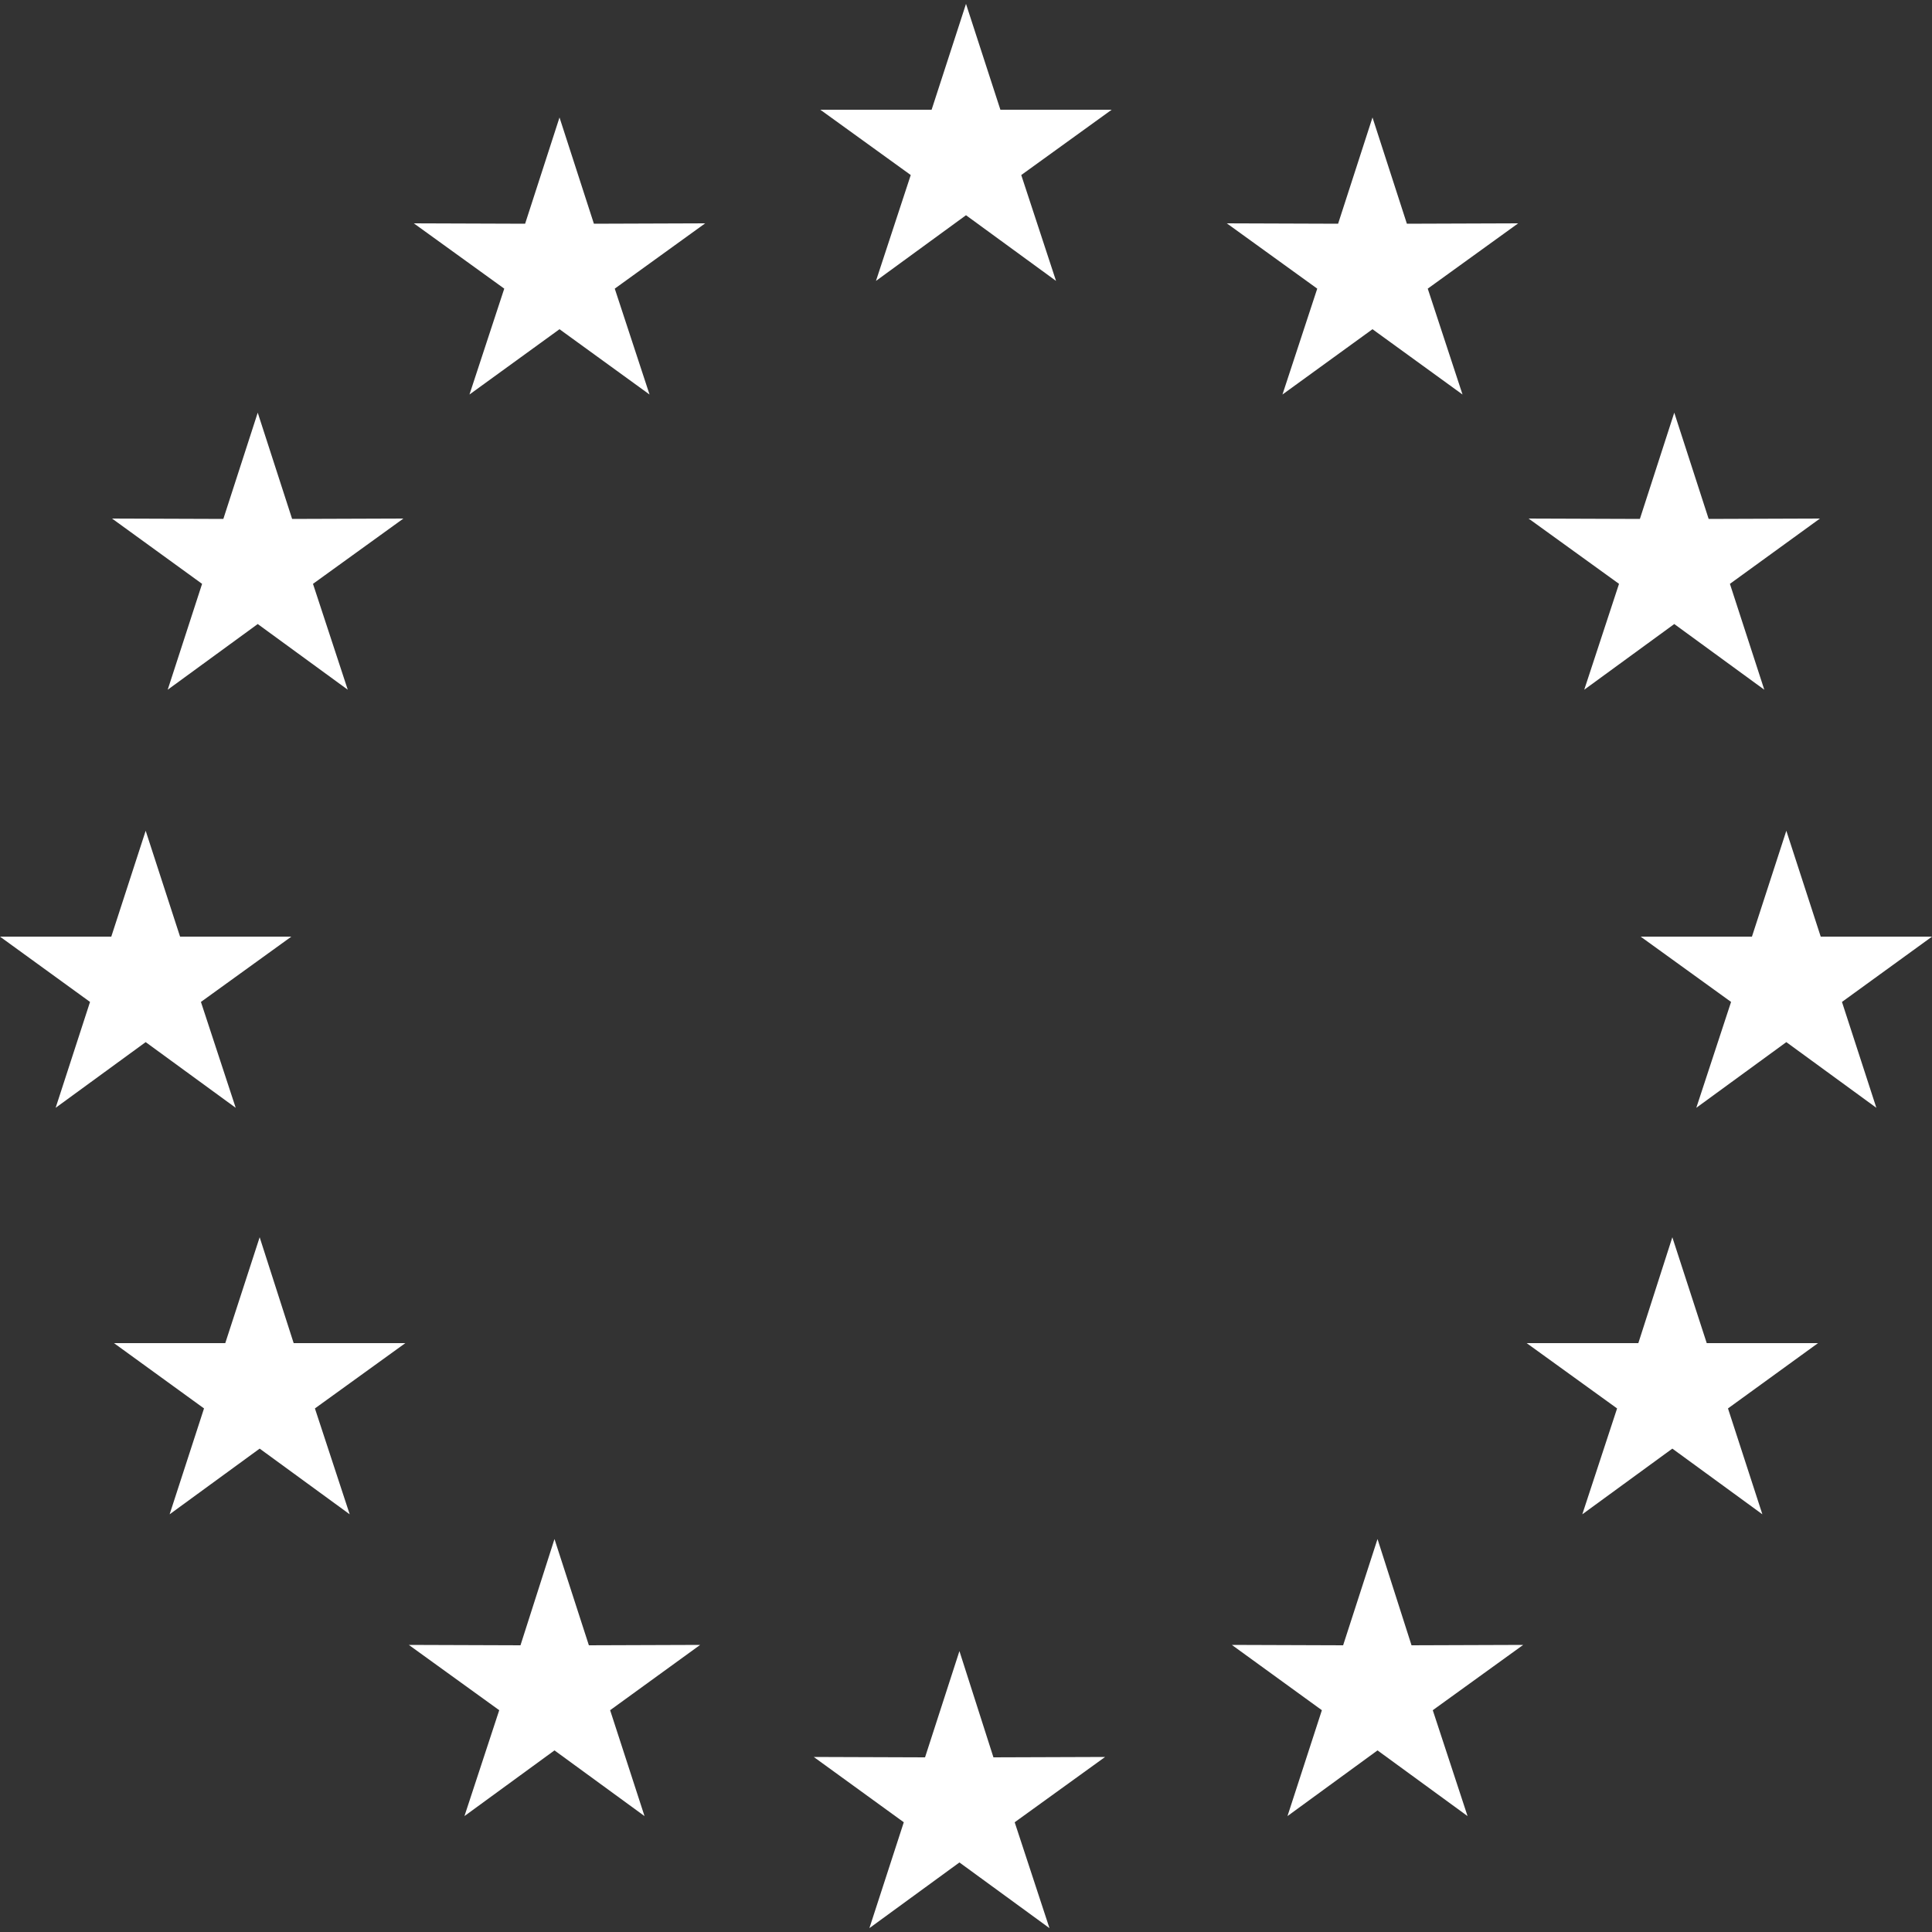
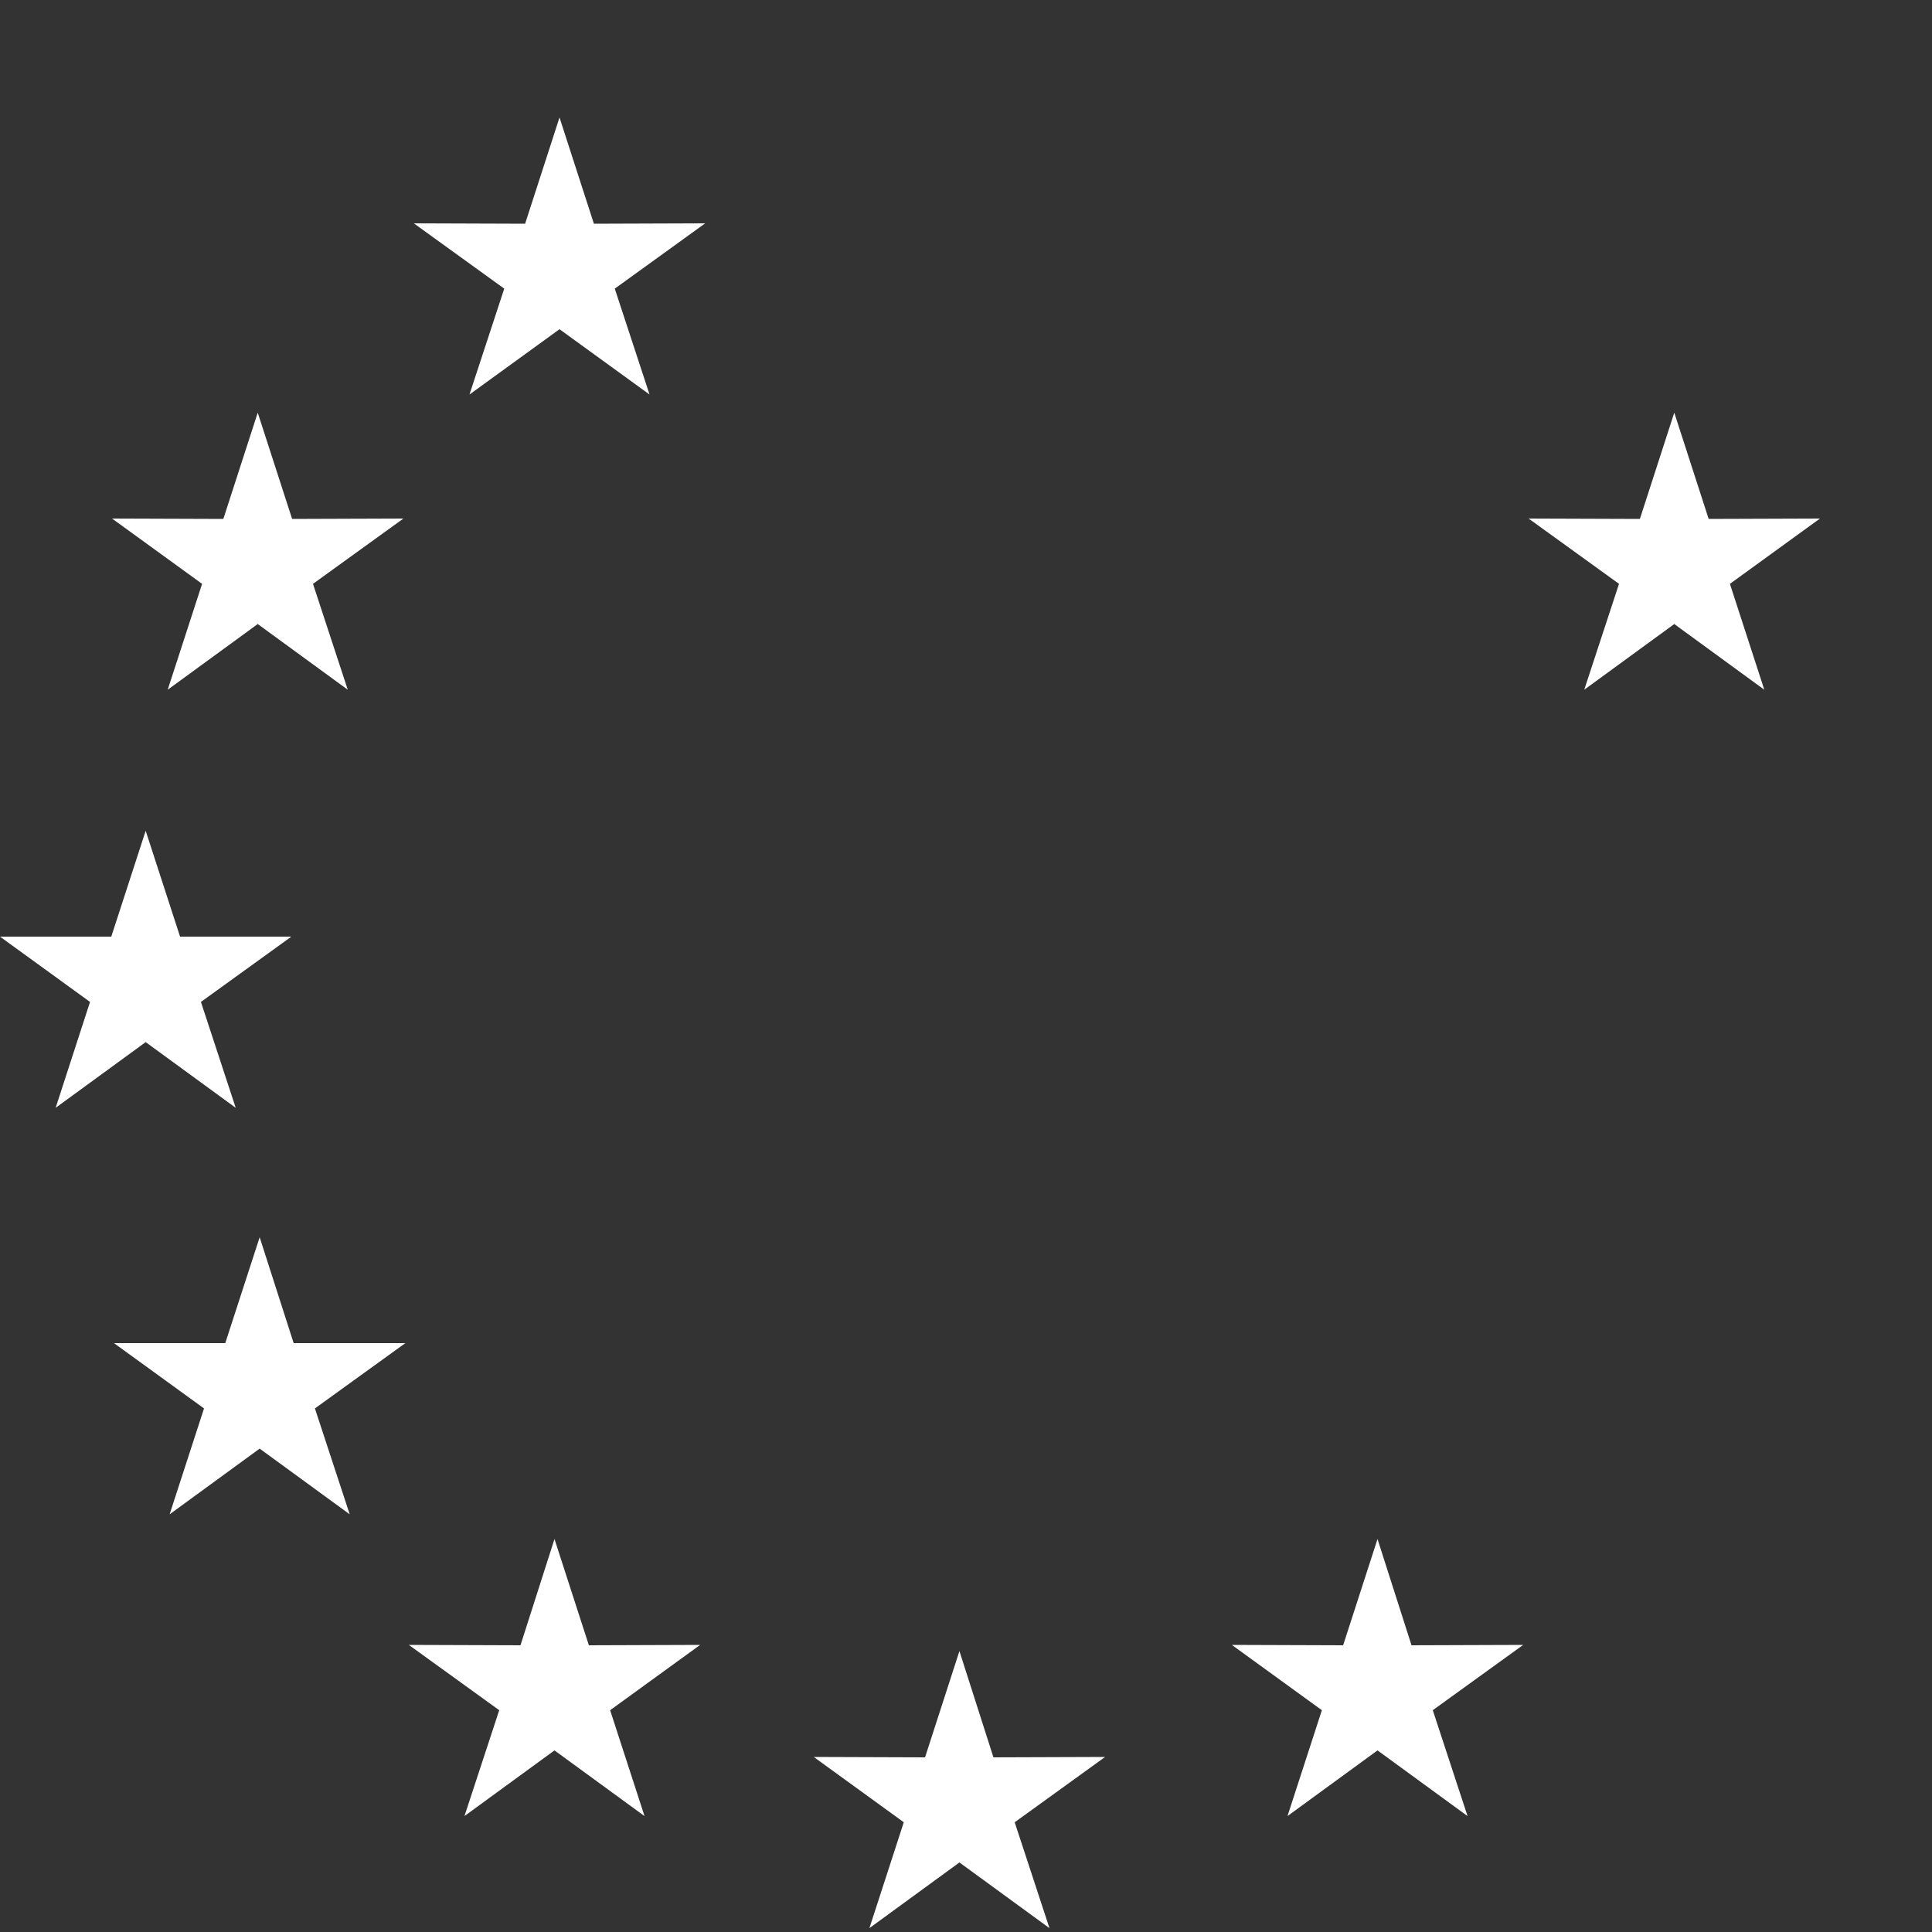
<svg xmlns="http://www.w3.org/2000/svg" id="Layer_1" viewBox="0 0 50 50">
  <rect x="0" y="0" width="50" height="50" fill="#333333" stroke="none" />
  <defs>
    <style>.cls-1{fill:#fff;stroke-width:0px;}</style>
  </defs>
-   <polygon class="cls-1" points="25 .1 25.89 2.84 28.77 2.84 26.43 4.53 27.33 7.27 25 5.57 22.67 7.27 23.57 4.53 21.23 2.84 24.11 2.84 25 .1" />
  <polygon class="cls-1" points="24.83 42.73 25.71 45.48 28.6 45.47 26.26 47.16 27.16 49.9 24.83 48.2 22.5 49.9 23.39 47.16 21.06 45.47 23.94 45.48 24.83 42.73" />
  <polygon class="cls-1" points="14.35 39.83 13.47 42.58 10.58 42.57 12.92 44.26 12.02 47 14.35 45.3 16.68 47 15.79 44.26 18.12 42.57 15.24 42.58 14.35 39.83" />
  <polygon class="cls-1" points="6.72 32.02 5.83 34.76 2.95 34.76 5.28 36.45 4.39 39.19 6.72 37.49 9.05 39.19 8.15 36.45 10.49 34.76 7.6 34.76 6.72 32.02" />
  <polygon class="cls-1" points="3.77 21.5 2.88 24.24 0 24.24 2.33 25.93 1.44 28.67 3.77 26.97 6.1 28.67 5.2 25.93 7.54 24.24 4.66 24.24 3.77 21.5" />
  <polygon class="cls-1" points="6.67 10.68 5.78 13.43 2.9 13.42 5.23 15.11 4.34 17.85 6.67 16.15 9 17.85 8.1 15.11 10.44 13.42 7.56 13.43 6.67 10.68" />
  <polygon class="cls-1" points="14.48 3.04 13.59 5.79 10.71 5.78 13.05 7.47 12.15 10.21 14.48 8.52 16.81 10.21 15.91 7.47 18.25 5.78 15.37 5.79 14.48 3.04" />
  <polygon class="cls-1" points="35.65 39.83 36.53 42.58 39.42 42.57 37.08 44.26 37.98 47 35.65 45.3 33.32 47 34.21 44.26 31.88 42.57 34.76 42.58 35.65 39.83" />
-   <polygon class="cls-1" points="43.28 32.02 44.17 34.76 47.05 34.76 44.72 36.45 45.61 39.19 43.28 37.49 40.95 39.19 41.85 36.45 39.51 34.76 42.4 34.76 43.28 32.02" />
-   <polygon class="cls-1" points="46.23 21.5 47.12 24.24 50 24.24 47.67 25.93 48.56 28.67 46.23 26.97 43.9 28.67 44.8 25.93 42.46 24.24 45.34 24.24 46.23 21.5" />
  <polygon class="cls-1" points="43.33 10.68 44.22 13.43 47.1 13.42 44.77 15.11 45.66 17.85 43.33 16.15 41 17.85 41.9 15.11 39.56 13.42 42.44 13.43 43.33 10.68" />
-   <polygon class="cls-1" points="35.52 3.04 36.41 5.79 39.29 5.78 36.95 7.47 37.85 10.21 35.52 8.52 33.19 10.21 34.09 7.47 31.75 5.78 34.63 5.79 35.52 3.04" />
</svg>